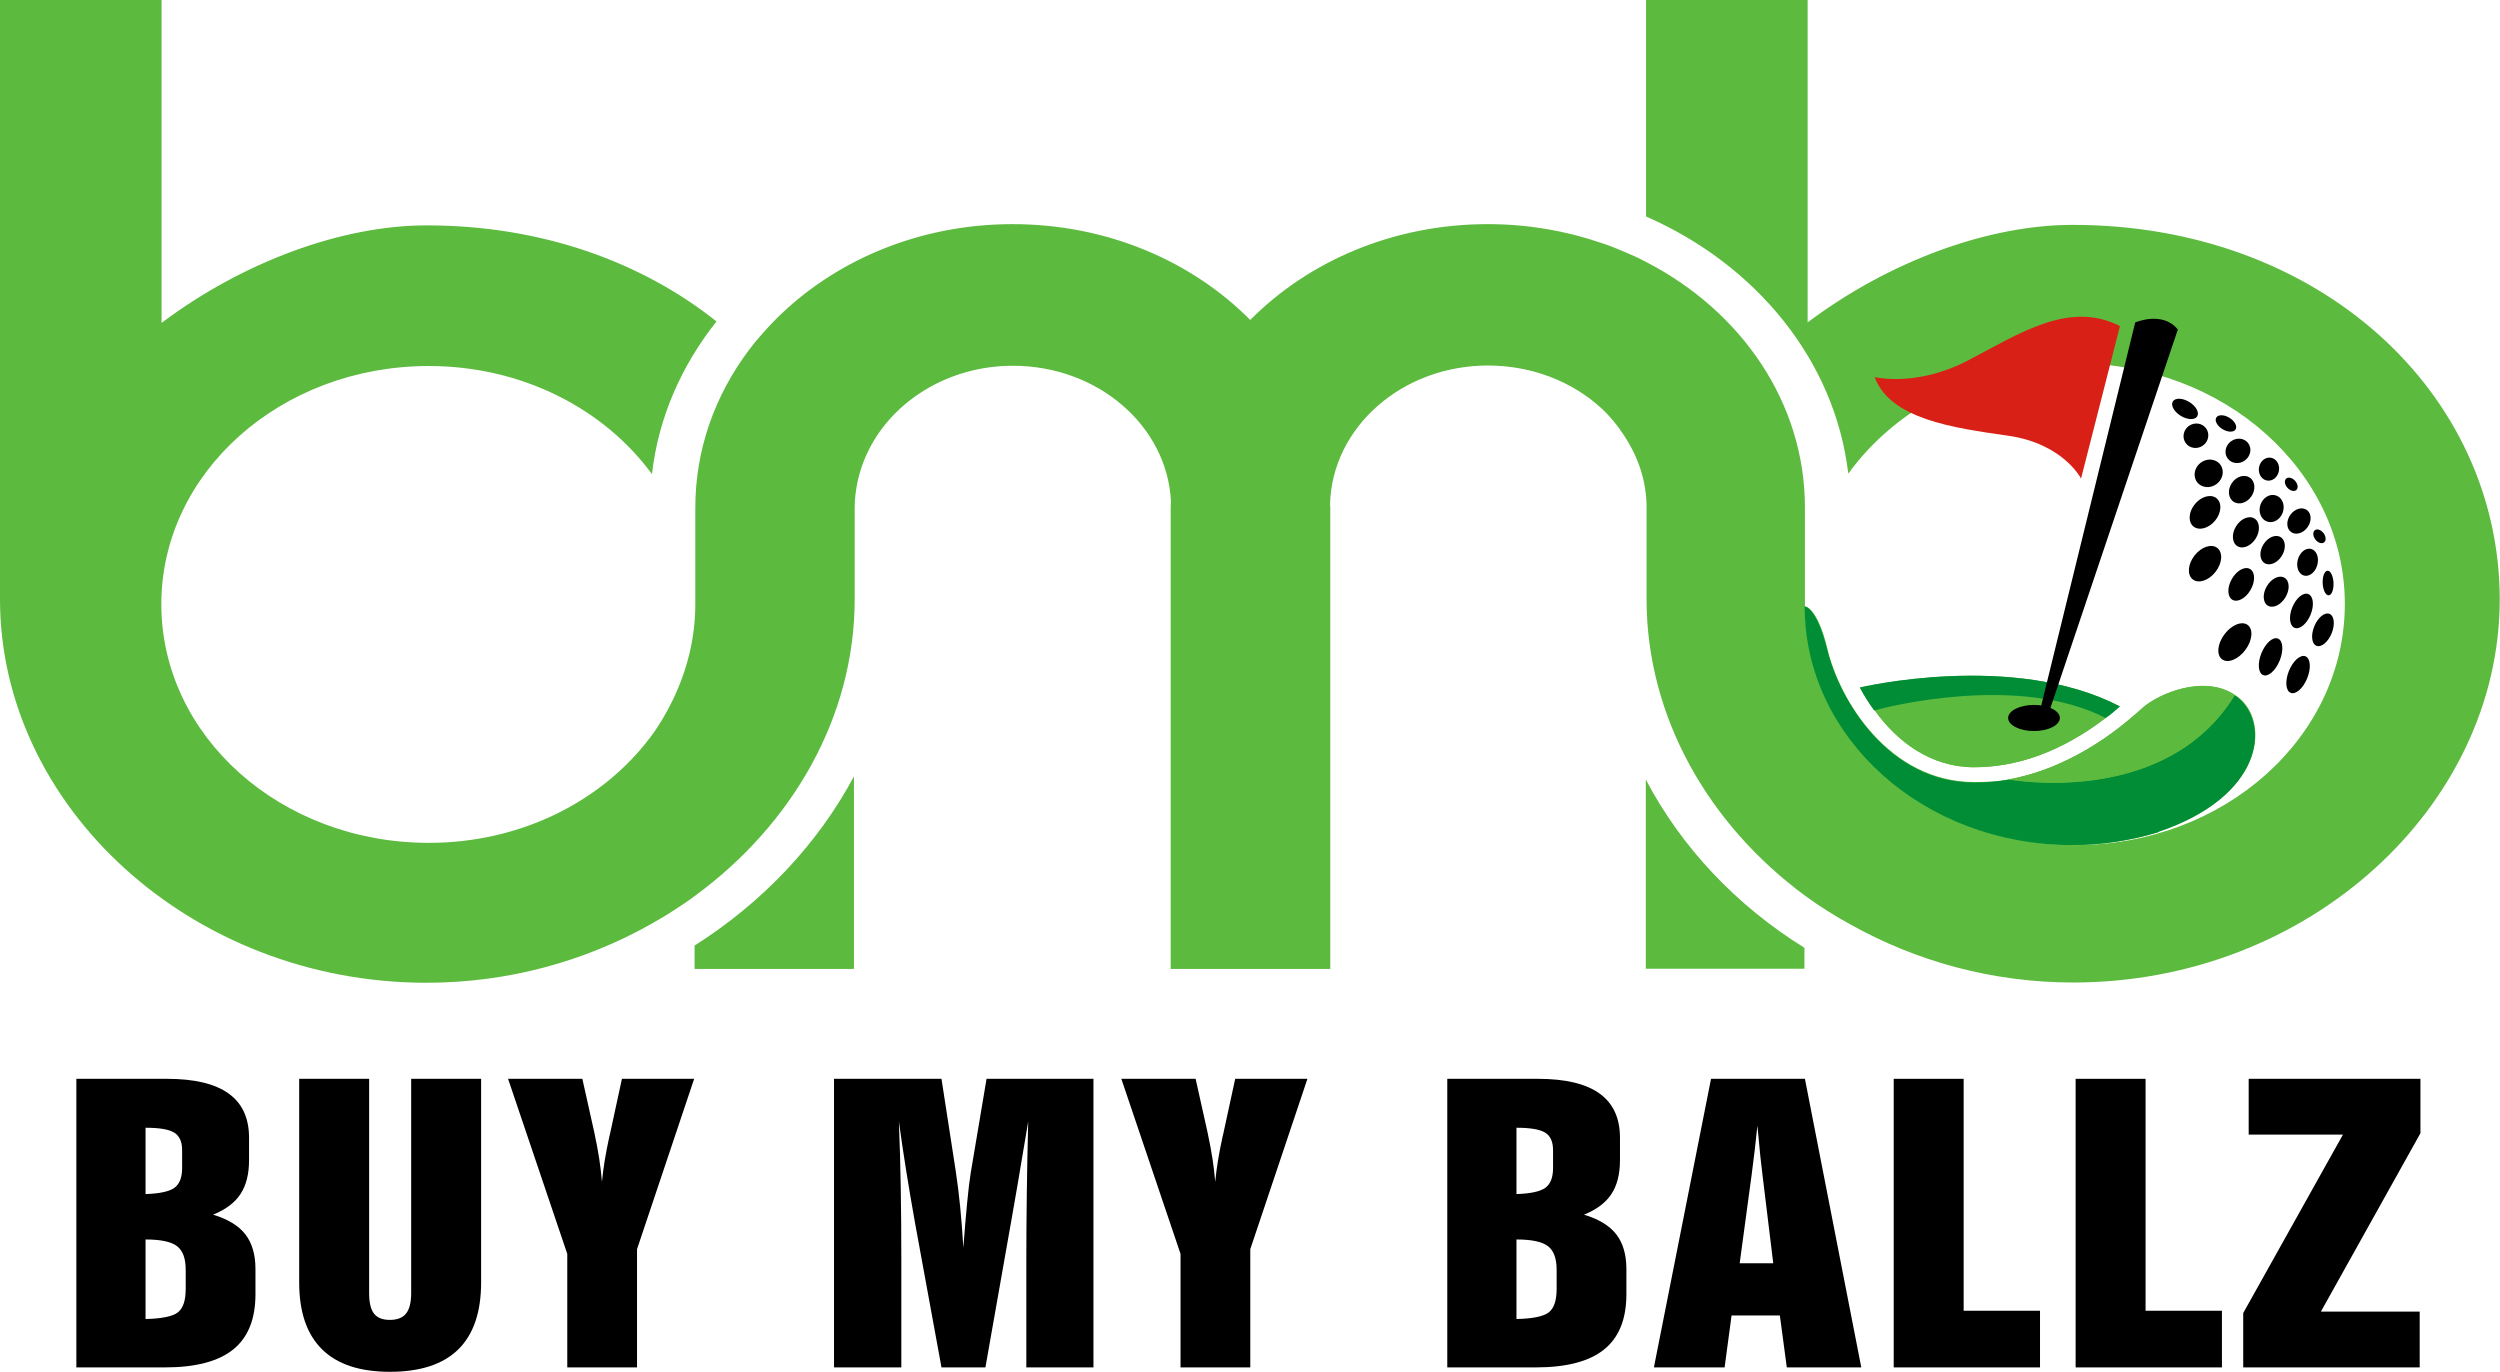
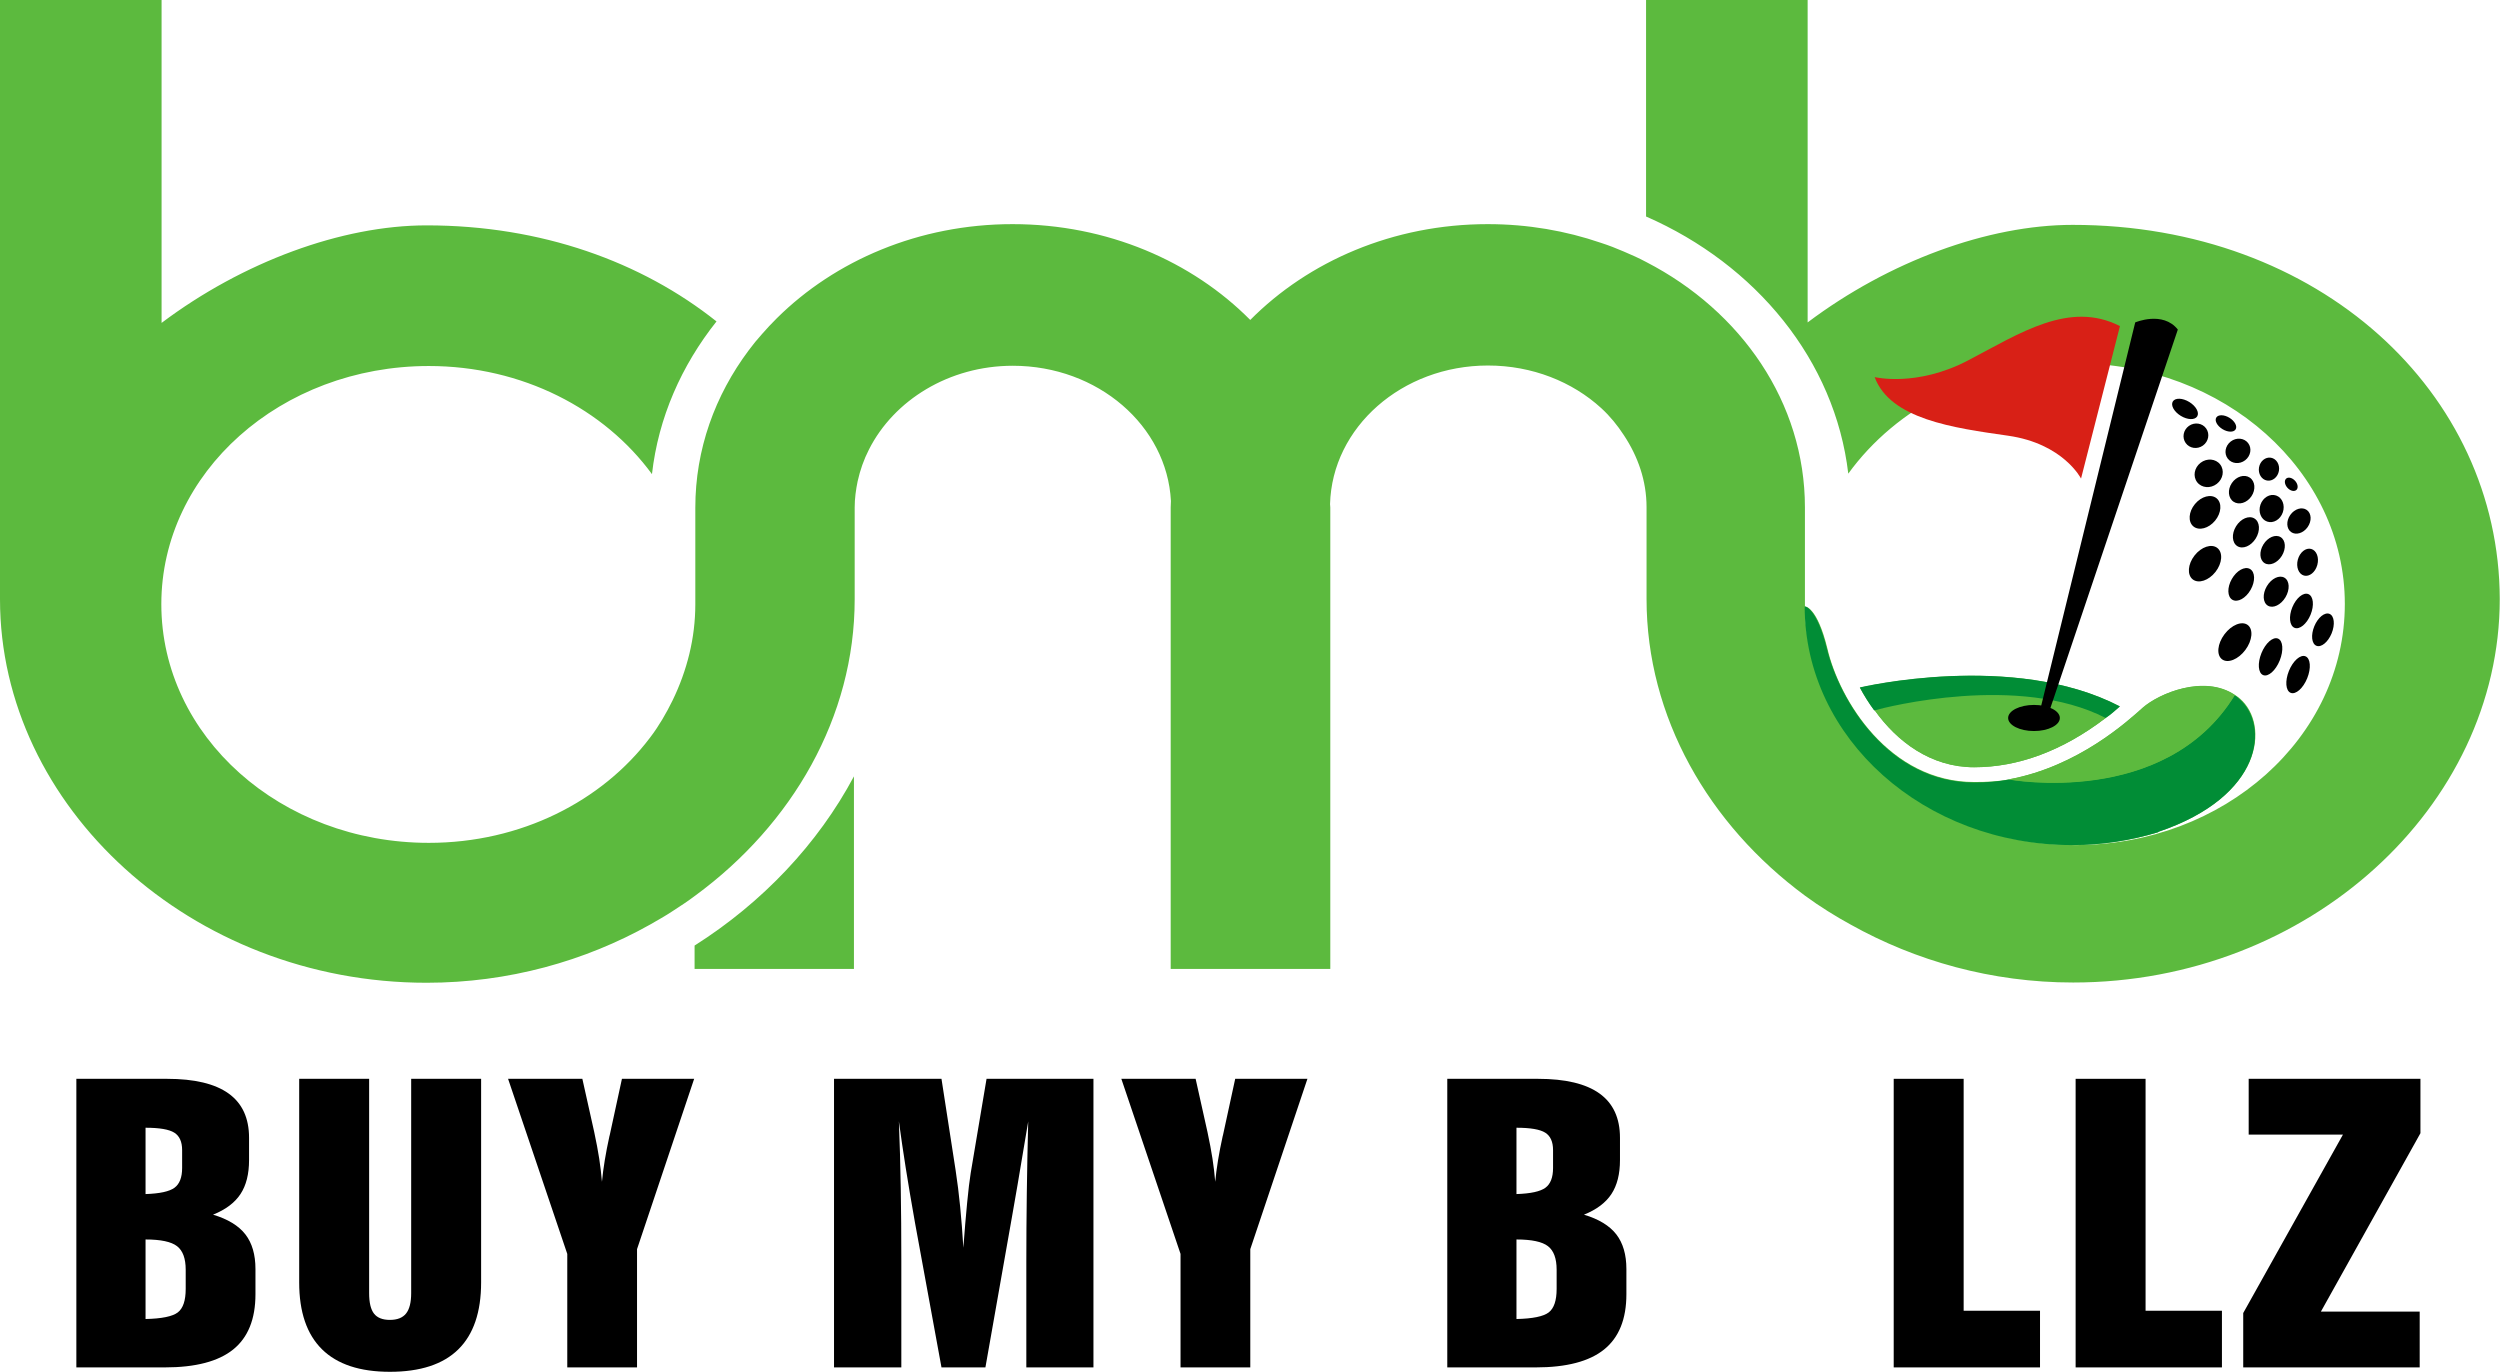
<svg xmlns="http://www.w3.org/2000/svg" fill="none" viewBox="0 0 1015 557" height="557" width="1015">
  <path fill="black" d="M59.093 535.52C65.675 535.378 70.041 534.482 72.181 532.843C74.326 531.197 75.396 528.018 75.396 523.304V515.514C75.396 510.942 74.224 507.752 71.877 505.944C69.529 504.132 65.269 503.228 59.093 503.228V535.52ZM59.093 484.793C64.859 484.604 68.776 483.747 70.844 482.223C72.909 480.699 73.945 478.034 73.945 474.224V466.936C73.945 463.556 72.883 461.195 70.768 459.864C68.649 458.53 64.757 457.863 59.093 457.863V484.793ZM31 555.166V438.003H67.82C78.941 438.003 87.275 439.989 92.812 443.965C98.349 447.941 101.116 453.934 101.116 461.933V471.006C101.116 476.676 99.957 481.272 97.634 484.793C95.312 488.319 91.598 491.107 86.496 493.156C92.516 494.964 96.894 497.633 99.623 501.155C102.355 504.681 103.717 509.371 103.717 515.23V525.448C103.717 535.544 100.706 543.022 94.686 547.878C88.666 552.738 79.402 555.166 66.902 555.166H31Z" />
  <path fill="black" d="M149.868 438.002V525.016C149.868 528.878 150.532 531.653 151.856 533.343C153.184 535.033 155.329 535.878 158.29 535.878C161.298 535.878 163.493 535.009 164.873 533.272C166.247 531.531 166.937 528.783 166.937 525.016V438.002H195.334V520.661C195.334 532.711 192.246 541.772 186.074 547.845C179.898 553.917 170.638 556.953 158.29 556.953C146.09 556.953 136.907 553.905 130.73 547.809C124.554 541.713 121.47 532.664 121.47 520.661V438.002H149.868Z" />
  <path fill="black" d="M230.313 555.167V509.087L206.276 438H236.434L241.26 459.648C242.128 463.699 242.8 467.292 243.287 470.434C243.769 473.581 244.141 476.7 244.395 479.796C244.907 474.316 245.926 468.101 247.458 461.148L247.534 460.935L252.509 438H281.828L258.634 507.157V555.167H230.313Z" />
  <path fill="black" d="M338.613 555.167V438H382.243L387.984 475.149C388.699 479.819 389.312 484.723 389.82 489.868C390.331 495.012 390.763 500.587 391.122 506.584C391.63 499.726 392.142 493.654 392.654 488.367C393.166 483.081 393.648 479.034 394.109 476.223L400.539 438H443.941V555.167H416.69V512.301C416.69 503.347 416.753 494.108 416.88 484.581C417.007 475.054 417.198 465.29 417.456 455.289C415.772 465.432 414.342 473.937 413.17 480.795C411.994 487.653 411.229 492.059 410.869 494.013L400.078 555.167H382.243L371.528 496.654C370.048 488.32 368.783 480.842 367.738 474.225C366.693 467.604 365.762 461.267 364.942 455.218C365.301 464.125 365.555 473.151 365.707 482.295C365.864 491.439 365.94 501.298 365.94 511.871V555.167H338.613Z" />
  <path fill="black" d="M479.297 555.167V509.087L455.261 438H485.422L490.245 459.648C491.112 463.699 491.789 467.292 492.271 470.434C492.753 473.581 493.126 476.7 493.379 479.796C493.891 474.316 494.911 468.101 496.442 461.148L496.518 460.935L501.493 438H530.817L507.618 507.157V555.167H479.297Z" />
  <path fill="black" d="M615.687 535.52C622.269 535.378 626.631 534.482 628.775 532.843C630.92 531.197 631.995 528.018 631.995 523.304V515.514C631.995 510.942 630.819 507.752 628.471 505.944C626.123 504.132 621.859 503.228 615.687 503.228V535.52ZM615.687 484.793C621.453 484.604 625.37 483.747 627.439 482.223C629.507 480.699 630.539 478.034 630.539 474.224V466.936C630.539 463.556 629.478 461.195 627.362 459.864C625.243 458.53 621.351 457.863 615.687 457.863V484.793ZM587.594 555.166V438.003H624.414C635.539 438.003 643.869 439.989 649.406 443.965C654.939 447.941 657.71 453.934 657.71 461.933V471.006C657.71 476.676 656.547 481.272 654.229 484.793C651.902 488.319 648.196 491.107 643.09 493.156C649.11 494.964 653.488 497.633 656.221 501.155C658.945 504.681 660.316 509.371 660.316 515.23V525.448C660.316 535.544 657.3 543.022 651.28 547.878C645.256 552.738 636.001 555.166 623.496 555.166H587.594Z" />
-   <path fill="black" d="M706.311 512.873H719.937L715.576 477.083C715.267 474.698 714.971 472.139 714.692 469.399C714.412 466.663 714.015 462.53 713.507 457.006C713.202 460.149 712.843 463.414 712.437 466.794C712.026 470.177 711.591 473.652 711.134 477.225L706.311 512.873ZM671.484 555.166L694.678 438.003H732.797L755.682 555.166H725.445L722.619 534.091H703.016L700.19 555.166H671.484Z" />
  <path fill="black" d="M768.845 555.167V438H797.242V532.161H828.246V555.167H768.845Z" />
  <path fill="black" d="M842.704 555.167V438H871.102V532.161H902.105V555.167H842.704Z" />
  <path fill="black" d="M910.748 555.167V533.092L951.239 460.647H912.964V438H982.699V460.078L942.28 532.52H982.395V555.167H910.748Z" />
  <path fill="#5CBA3E" d="M841.5 91.3C807.1 91.3 766.9 106.1 733.9 130.9V0H668.3V87.9C712.9 107.4 745 146.3 750.4 192.3C769.9 165.4 803.7 147.5 842.5 147.5C903 147.5 952 191.3 952 245.2C952 299.4 903 343.1 842.5 343.1C804.4 343.1 770.9 325.8 751.3 299.6C747.7 294.8 744.7 289.7 742.1 284.4C736.2 272.4 732.8 259.2 732.8 245.2V206C732.8 163.4 706.9 126.3 668.4 106.4C665.4 104.8 662.3 103.4 659.2 102.1C656.2 100.8 653.1 99.6 650 98.6C635.7 93.7 620.3 91 604 91C565.6 91 531.2 106.1 507.6 129.9C484 106.1 449.6 91 411.1 91C373.1 91 339 105.8 315.4 129.2C313.3 131.3 311.3 133.4 309.4 135.6C307.5 137.7 305.7 139.9 304 142.2C290.3 160.5 282.3 182.4 282.3 206.1V245.3C282.3 259.2 278.9 272.3 273.1 284.3C270.5 289.6 267.5 294.8 263.9 299.5C244.4 325.3 211.5 342.2 174.1 342.2C114 342.2 65.5 298.9 65.5 245.3C65.5 191.9 114 148.6 174.1 148.6C212.1 148.6 245.4 166.1 264.7 192.5C267.3 169.5 276.7 148.4 290.9 130.5C260.5 106.3 219.8 91.5 173.2 91.5C138.8 91.5 98.6 106.3 65.6 131.1V0H0V243.3C0 327.4 77.6 399 173.2 399C206.4 399 237.5 390.2 263.9 375.4C267 373.6 270.1 371.9 273.1 369.9C276.2 367.9 279.4 365.8 282.3 363.6C321.7 334.7 347 291.1 347 243.3V206C347 202.4 347.5 198.8 348.2 195.4C349.2 190.9 350.7 186.6 352.8 182.5C362.9 162.5 385.3 148.5 411.2 148.5C445.8 148.5 473.8 172.9 475.4 203.4C475.4 204.3 475.3 205.1 475.3 206V393.4H475.7H539.9H540.1V206C540.1 205.6 540 205.2 540 204.7C540.8 173.5 569.2 148.4 604.1 148.4C622.1 148.4 638.4 155 650.1 165.7C653.7 169 656.7 172.7 659.3 176.7C665 185.3 668.5 195.2 668.5 205.9V243.2C668.5 291.1 693.7 334.8 732.9 363.7C735.9 365.9 739 368 742.2 370C745.2 371.9 748.3 373.7 751.4 375.4C777.7 390.1 808.6 398.9 841.7 398.9C937.3 398.9 1014.9 327.4 1014.9 243.2C1014.7 159.4 941.7 91.3 841.5 91.3Z" />
-   <path fill="#5CBA3E" d="M668.2 316.5V393.3H732.6V384.8C705 367.7 682.7 344.1 668.2 316.5Z" />
  <path fill="#5CBA3E" d="M282 383.9V393.4H346.7V315.2C332.1 342.6 309.6 366.4 282 383.9Z" />
  <path fill="#5CBA3E" d="M876.3 337.7L876.1 337.9C865.3 341.2 853.6 343.1 841.4 343.1C781.3 343.1 732.9 299.7 732.9 246.2C732.9 246.2 737.8 246.4 741.9 263.2C746.8 284.4 767.1 317.5 801.6 317.5C806.5 317.5 811.4 317.3 815.8 316.4C843.9 311.2 864 292.6 870.1 287.4C876.5 281.5 895 273.7 907.5 282.2C908.2 282.6 908.7 283.1 909.5 283.7C921.5 294.2 918.8 323.3 876.3 337.7Z" />
  <path fill="#5CBA3E" d="M860.6 286.8C858.9 288.3 856.9 290.1 855 291.4C837.4 304.9 819.3 311.5 801.5 311.5C783.9 311.5 770.2 301 761.2 288.4C761 288.4 761 288.4 761 288.4C758.8 285.6 756.8 282.3 755.1 279.2C755 279.2 817.3 264.3 860.6 286.8Z" />
  <path fill="#018D36" d="M876.4 337.7L876.2 337.9C865.3 341.2 853.6 343.1 841.3 343.1C781.2 343.1 732.7 299.8 732.7 246.2C732.7 246.2 737.5 246.4 741.7 263.3C746.8 284.5 766.9 317.7 801.5 317.7C806.4 317.7 811.2 317.3 815.6 316.5C815.6 316.5 879.1 328.3 907.3 282.3C908 282.7 908.5 283.1 909.1 283.7C921.4 294.2 918.9 323.3 876.4 337.7Z" />
  <path fill="#5CBA3E" d="M907.3 282.2C879.1 328.2 815.6 316.4 815.6 316.4C843.8 311.2 863.9 292.7 869.9 287.3C876.4 281.6 894.8 273.8 907.3 282.2Z" />
  <path fill="#5CBA3E" d="M854.9 291.5C837.3 304.9 819.3 311.5 801.5 311.5C783.7 311.5 770.1 301 761.1 288.4C765.9 287 819.5 273.4 854.9 291.5Z" />
  <path fill="#018D36" d="M860.7 286.8C858.9 288.4 857 290.1 854.9 291.5C819.6 273.4 766 287 761.1 288.4C760.9 288.4 760.9 288.4 760.9 288.4C758.8 285.5 756.7 282.2 755.1 279.1C755.1 279.1 817.5 264.3 860.7 286.8Z" />
  <path fill="black" d="M825.8 296.8C831.599 296.8 836.3 294.427 836.3 291.5C836.3 288.573 831.599 286.2 825.8 286.2C820.001 286.2 815.3 288.573 815.3 291.5C815.3 294.427 820.001 296.8 825.8 296.8Z" />
  <path fill="black" d="M866.9 130.9C866.9 130.9 878.1 126.1 884.2 133.8L831.1 291.5H827.5L866.9 130.9Z" />
  <path fill="#D82016" d="M761.1 153.1C761.1 153.1 778.1 157.3 799.1 146.3C820.1 135.3 840.2 121.9 860.7 132.4L844.9 194.3C844.9 194.3 837.7 180.1 815.3 176.9C792.9 173.7 767.5 170.2 761.1 153.1Z" />
  <path fill="black" d="M911.61 263.882C914.484 260.031 914.912 255.49 912.566 253.739C910.221 251.988 905.989 253.69 903.115 257.541C900.24 261.392 899.812 265.932 902.158 267.683C904.504 269.434 908.735 267.732 911.61 263.882Z" />
  <path fill="black" d="M899.496 232.179C902.251 228.654 902.58 224.308 900.23 222.472C897.88 220.635 893.742 222.004 890.987 225.528C888.232 229.053 887.904 233.399 890.254 235.235C892.604 237.072 896.742 235.703 899.496 232.179Z" />
  <path fill="black" d="M899.318 211.397C901.921 208.247 902.202 204.181 899.946 202.317C897.689 200.453 893.75 201.496 891.147 204.646C888.544 207.797 888.263 211.862 890.519 213.726C892.776 215.591 896.715 214.548 899.318 211.397Z" />
  <path fill="black" d="M900.018 196.454C902.6 194.466 903.217 190.939 901.397 188.576C899.577 186.214 896.009 185.91 893.428 187.898C890.847 189.887 890.229 193.414 892.049 195.777C893.869 198.139 897.437 198.443 900.018 196.454Z" />
  <path fill="black" d="M911.539 186.857C913.814 185.104 914.347 181.981 912.73 179.881C911.112 177.781 907.956 177.499 905.681 179.251C903.406 181.004 902.873 184.127 904.491 186.227C906.108 188.327 909.264 188.609 911.539 186.857Z" />
  <path fill="black" d="M914.085 201.488C915.909 198.788 915.607 195.396 913.41 193.912C911.213 192.428 907.954 193.414 906.13 196.115C904.306 198.815 904.608 202.207 906.805 203.691C909.002 205.174 912.262 204.188 914.085 201.488Z" />
  <path fill="black" d="M925.245 191.154C925.68 188.595 924.223 186.213 921.991 185.834C919.758 185.454 917.596 187.221 917.161 189.78C916.726 192.339 918.183 194.722 920.415 195.101C922.648 195.481 924.81 193.714 925.245 191.154Z" />
  <path fill="black" d="M932.322 198.934C933.185 198.16 932.959 196.499 931.816 195.224C930.673 193.95 929.046 193.544 928.183 194.318C927.319 195.093 927.546 196.754 928.689 198.028C929.832 199.303 931.458 199.708 932.322 198.934Z" />
-   <path fill="black" d="M943.546 220.236C944.477 219.545 944.406 217.87 943.386 216.495C942.366 215.12 940.784 214.565 939.852 215.256C938.921 215.947 938.992 217.622 940.012 218.997C941.032 220.372 942.614 220.927 943.546 220.236Z" />
-   <path fill="black" d="M945.443 241.702C946.657 241.645 947.536 239.363 947.406 236.604C947.276 233.846 946.187 231.656 944.973 231.713C943.759 231.77 942.881 234.053 943.011 236.811C943.14 239.57 944.23 241.759 945.443 241.702Z" />
  <path fill="black" d="M926.821 208.027C927.828 205.103 926.612 202.033 924.106 201.17C921.599 200.307 918.751 201.978 917.745 204.902C916.738 207.826 917.954 210.897 920.46 211.759C922.967 212.622 925.815 210.951 926.821 208.027Z" />
  <path fill="black" d="M915.843 218.595C917.757 215.493 917.518 211.874 915.309 210.511C913.1 209.148 909.758 210.557 907.844 213.659C905.93 216.761 906.169 220.381 908.378 221.744C910.587 223.107 913.929 221.697 915.843 218.595Z" />
  <path fill="black" d="M926.428 225.665C928.226 222.751 928.007 219.355 925.939 218.079C923.871 216.803 920.737 218.13 918.939 221.044C917.141 223.958 917.36 227.355 919.428 228.631C921.496 229.907 924.63 228.579 926.428 225.665Z" />
  <path fill="black" d="M940.837 229.341C941.641 226.354 940.52 223.456 938.334 222.868C936.147 222.279 933.723 224.223 932.919 227.209C932.116 230.196 933.237 233.094 935.423 233.682C937.61 234.271 940.034 232.327 940.837 229.341Z" />
  <path fill="black" d="M938.088 249.575C939.643 245.795 939.247 242.05 937.204 241.21C935.161 240.369 932.244 242.752 930.69 246.532C929.135 250.311 929.531 254.056 931.574 254.897C933.617 255.737 936.533 253.354 938.088 249.575Z" />
  <path fill="black" d="M946.636 257.154C948.107 253.579 947.725 250.033 945.784 249.235C943.844 248.437 941.078 250.688 939.607 254.263C938.137 257.838 938.518 261.384 940.459 262.182C942.4 262.98 945.165 260.729 946.636 257.154Z" />
  <path fill="black" d="M925.559 268.178C927.22 264.084 926.906 260.092 924.859 259.261C922.812 258.431 919.806 261.077 918.146 265.172C916.485 269.266 916.799 273.258 918.846 274.089C920.893 274.919 923.899 272.273 925.559 268.178Z" />
  <path fill="black" d="M936.724 275.376C938.384 271.281 938.071 267.289 936.024 266.459C933.976 265.629 930.971 268.275 929.31 272.369C927.65 276.464 927.964 280.456 930.011 281.286C932.058 282.116 935.064 279.47 936.724 275.376Z" />
  <path fill="black" d="M927.915 242.473C929.773 239.337 929.585 235.79 927.495 234.552C925.404 233.313 922.203 234.851 920.345 237.986C918.486 241.122 918.675 244.669 920.765 245.908C922.856 247.146 926.057 245.608 927.915 242.473Z" />
  <path fill="black" d="M936.889 214.018C938.643 211.538 938.493 208.416 936.554 207.044C934.615 205.673 931.621 206.572 929.867 209.052C928.113 211.533 928.263 214.655 930.202 216.026C932.141 217.397 935.135 216.498 936.889 214.018Z" />
  <path fill="black" d="M913.762 239.439C915.726 235.981 915.606 232.205 913.493 231.005C911.38 229.804 908.075 231.634 906.11 235.092C904.146 238.549 904.266 242.325 906.379 243.526C908.492 244.726 911.797 242.896 913.762 239.439Z" />
  <path fill="black" d="M892.067 169.044C893.018 167.489 891.572 164.874 888.839 163.204C886.105 161.534 883.119 161.441 882.169 162.996C881.219 164.551 882.664 167.166 885.397 168.836C888.131 170.506 891.117 170.599 892.067 169.044Z" />
  <path fill="black" d="M907.661 174.322C908.438 173.049 907.311 170.944 905.143 169.619C902.975 168.295 900.588 168.252 899.81 169.525C899.033 170.797 900.16 172.902 902.328 174.227C904.496 175.552 906.883 175.594 907.661 174.322Z" />
  <path fill="black" d="M894.388 180.899C896.682 179.265 897.268 176.153 895.697 173.949C894.126 171.746 890.994 171.284 888.7 172.919C886.407 174.554 885.82 177.666 887.391 179.869C888.962 182.073 892.095 182.534 894.388 180.899Z" />
</svg>